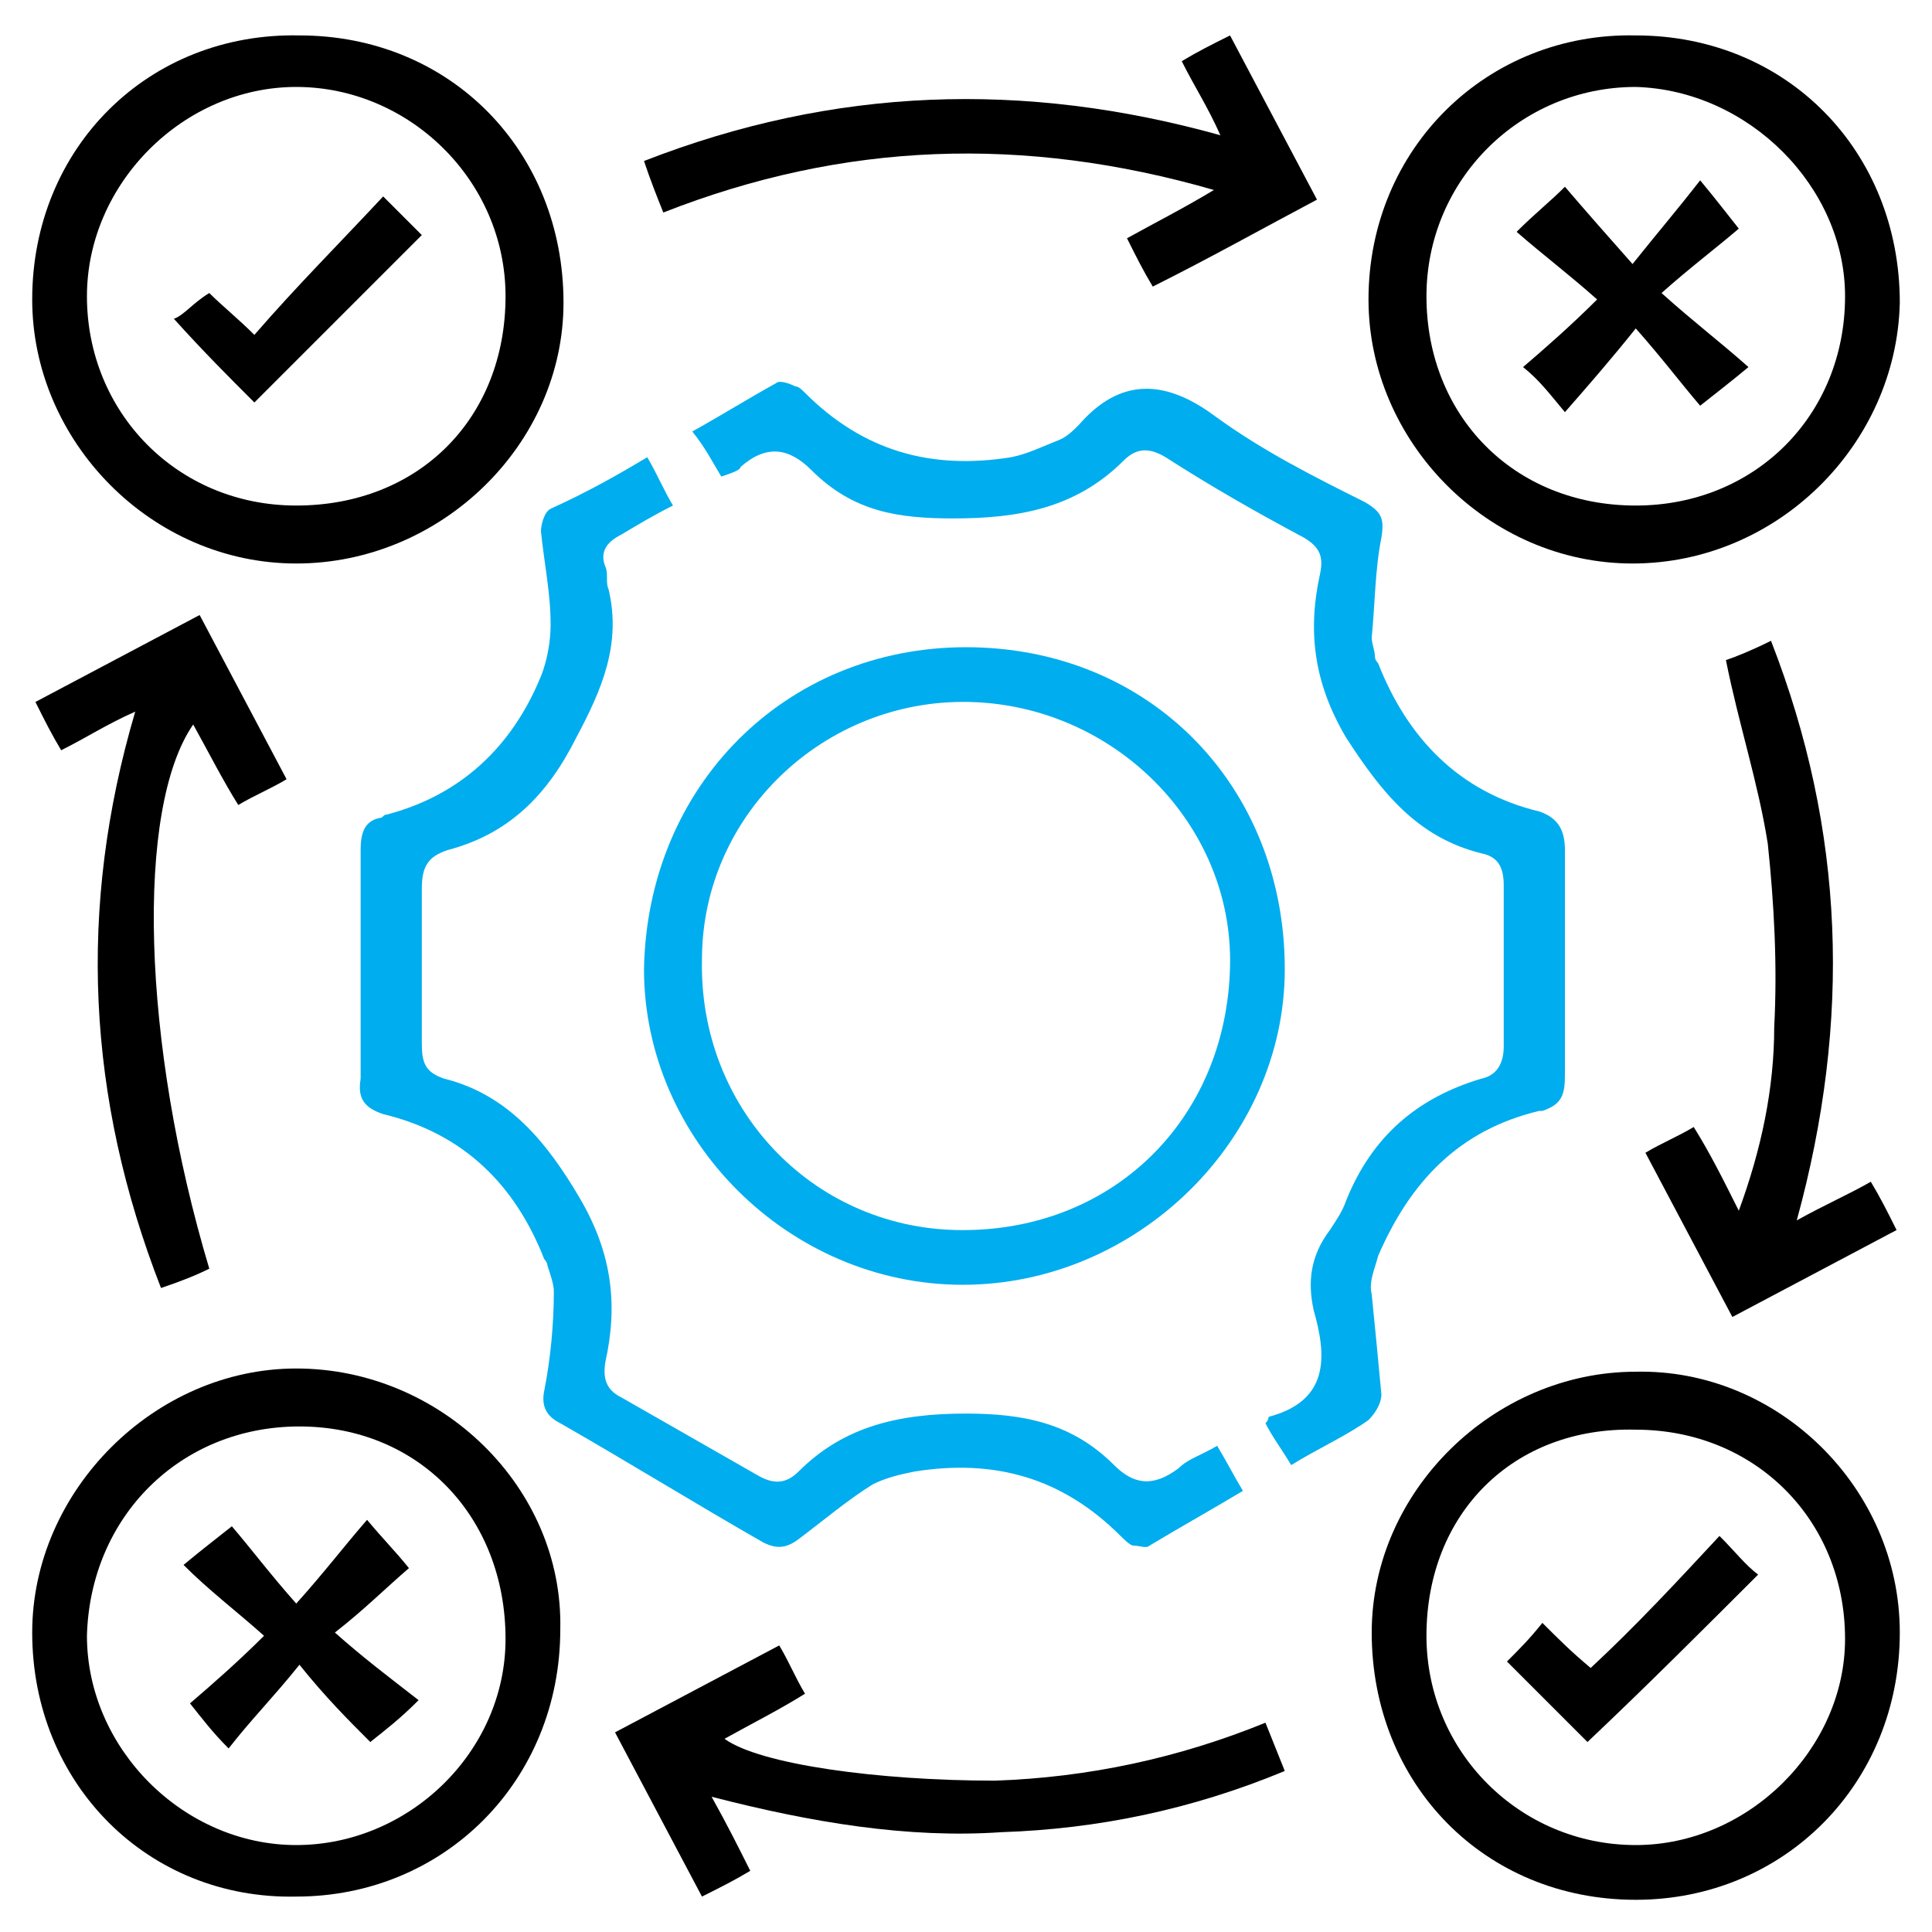
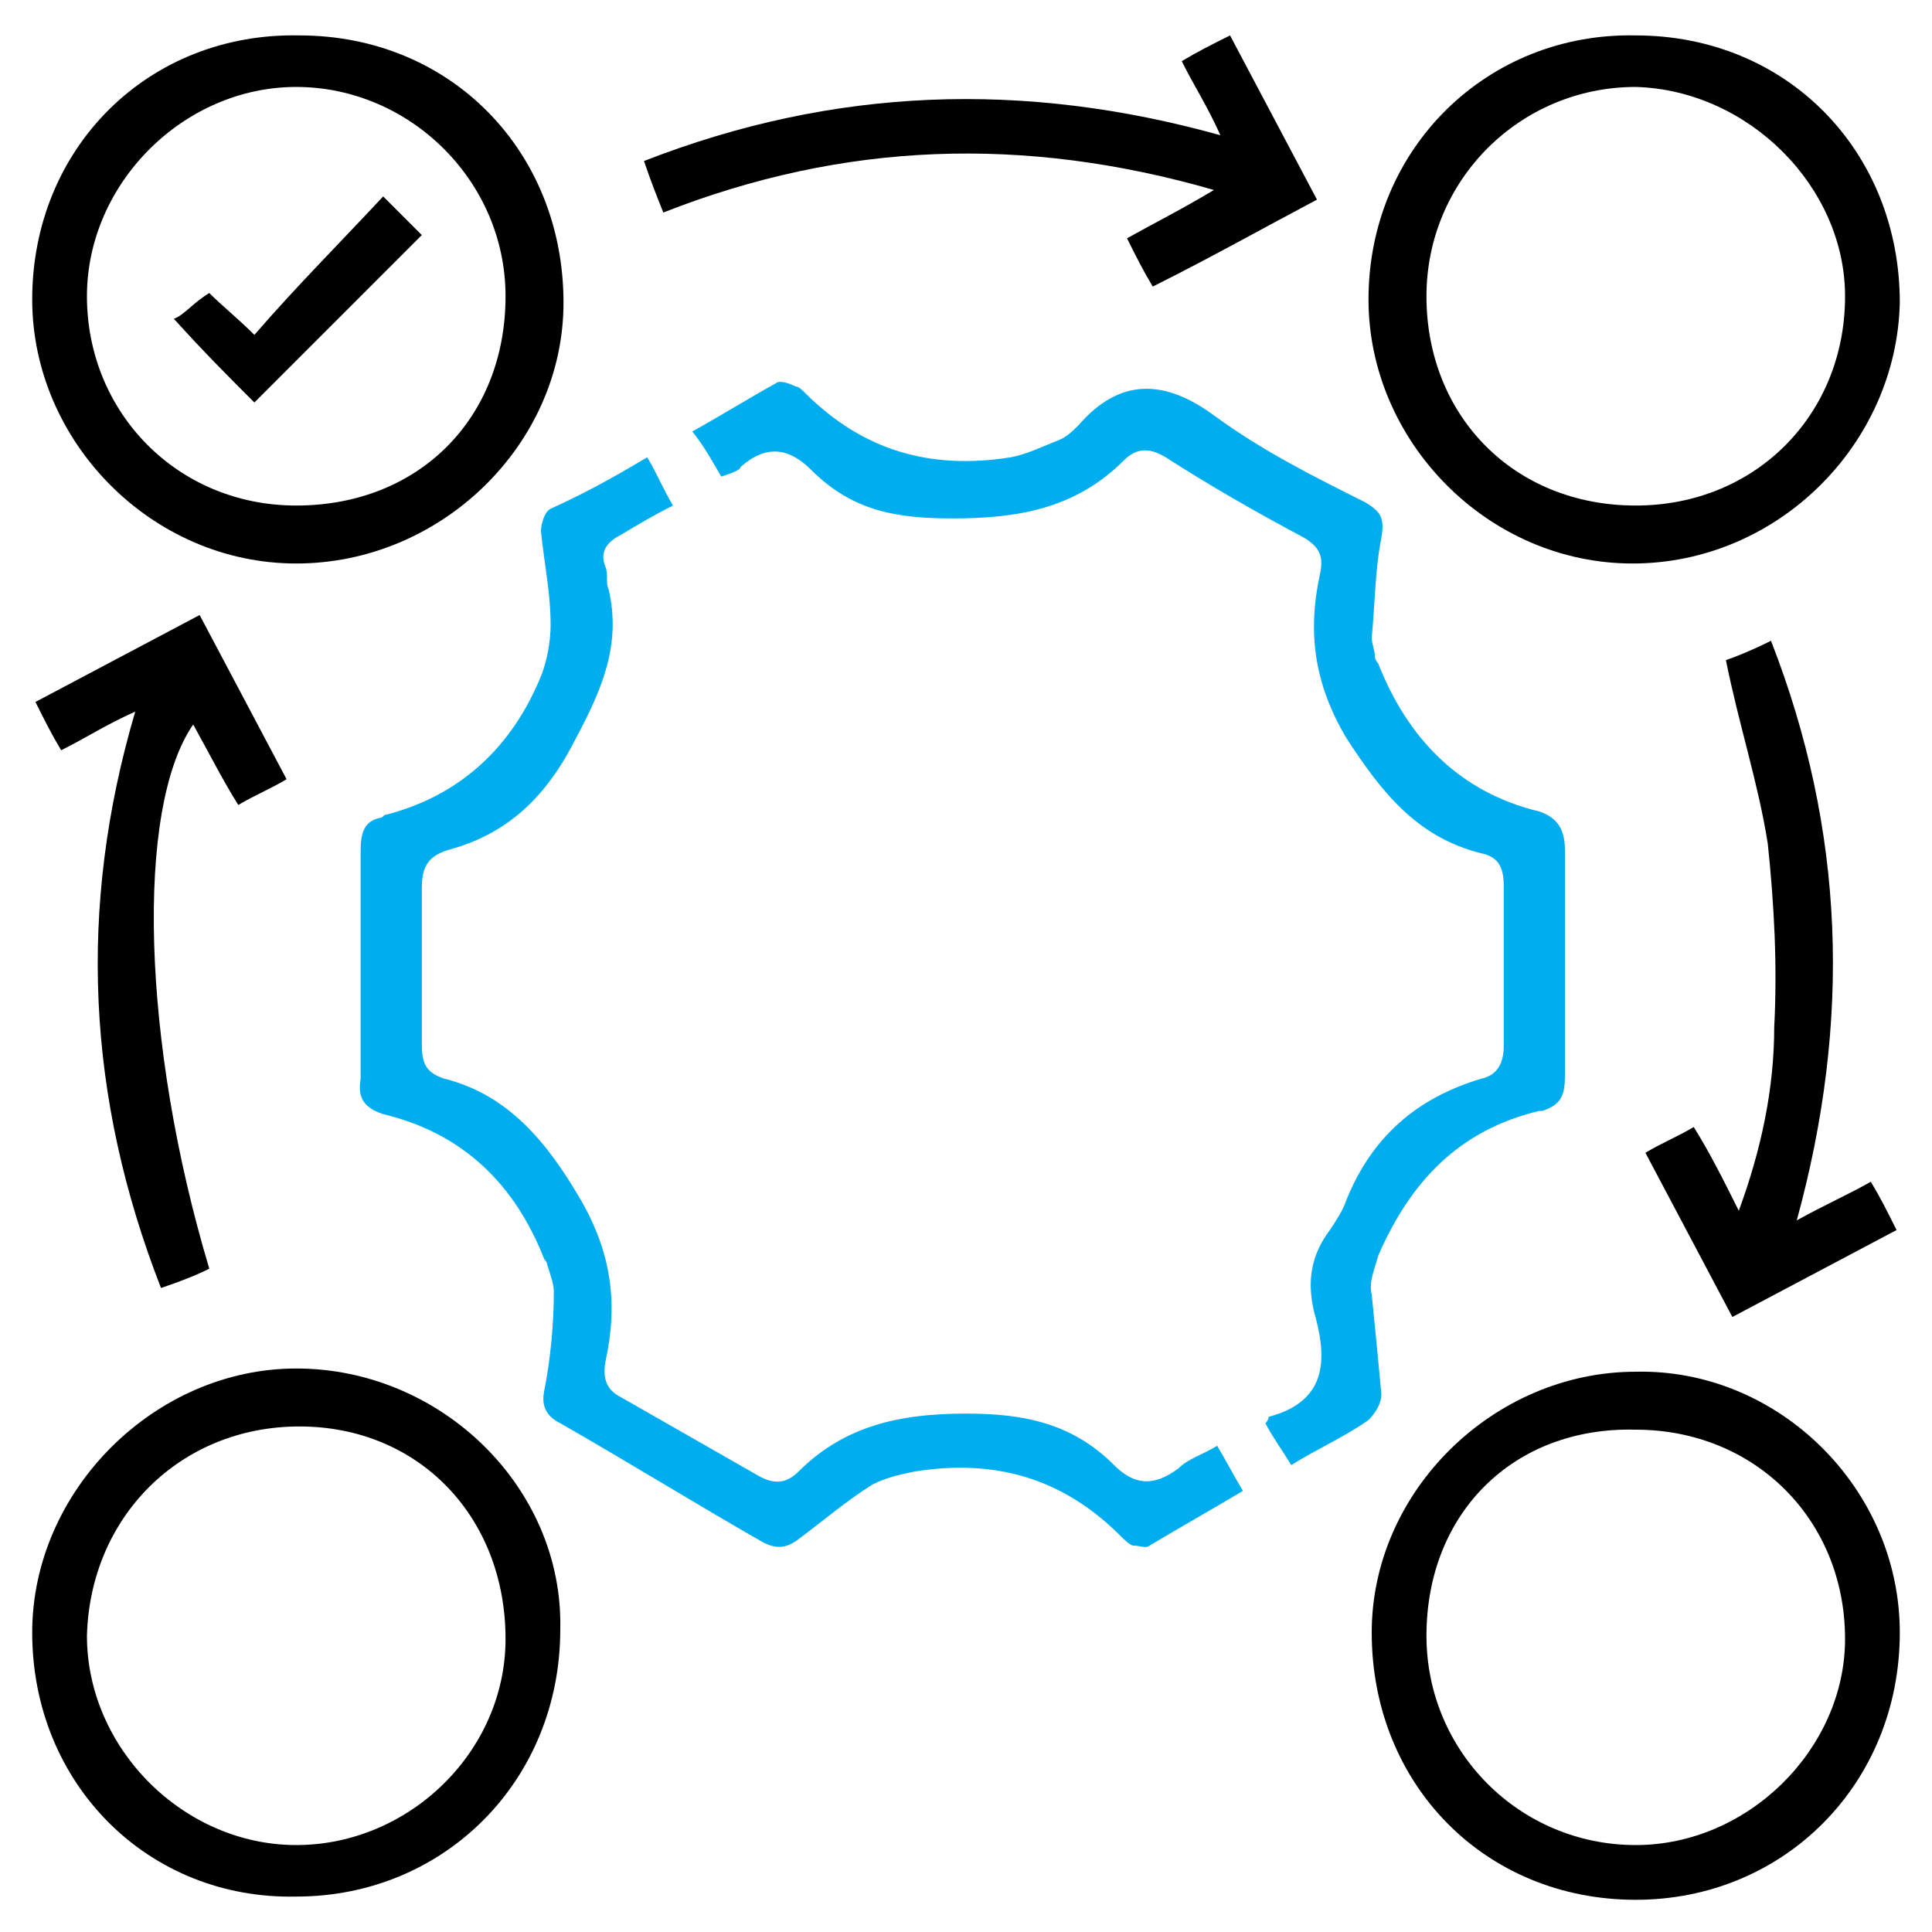
<svg xmlns="http://www.w3.org/2000/svg" version="1.1" id="Layer_1" x="0px" y="0px" viewBox="0 0 60 60" style="enable-background:new 0 0 60 60;" xml:space="preserve">
  <style type="text/css">
	.st0{fill:#00ADEE;}
</style>
  <g>
    <path class="st0" d="M20.1,14.2c0.3,0.5,0.5,1,0.8,1.5c-0.6,0.3-1.1,0.6-1.6,0.9c-0.4,0.2-0.7,0.5-0.5,1c0.1,0.2,0,0.5,0.1,0.7   c0.4,1.7-0.2,3.1-1,4.6c-0.9,1.8-2.1,3-4,3.5c-0.6,0.2-0.8,0.5-0.8,1.2c0,1.6,0,3.2,0,4.8c0,0.6,0.1,0.9,0.7,1.1   c2,0.5,3.2,2,4.2,3.7c1,1.7,1.2,3.3,0.8,5.1c-0.1,0.6,0.1,0.9,0.5,1.1c1.4,0.8,2.8,1.6,4.2,2.4c0.5,0.3,0.9,0.3,1.3-0.1   c1.4-1.4,3.1-1.8,5.2-1.8c1.8,0,3.3,0.3,4.6,1.6c0.6,0.6,1.2,0.7,2,0.1c0.3-0.3,0.7-0.4,1.2-0.7c0.3,0.5,0.5,0.9,0.8,1.4   c-1,0.6-1.9,1.1-2.9,1.7c-0.1,0.1-0.3,0-0.5,0c-0.1,0-0.3-0.2-0.4-0.3c-1.8-1.8-3.9-2.4-6.4-2c-0.5,0.1-0.9,0.2-1.3,0.4   c-0.8,0.5-1.5,1.1-2.3,1.7c-0.4,0.3-0.7,0.3-1.1,0.1c-2.1-1.2-4.2-2.5-6.3-3.7c-0.4-0.2-0.6-0.5-0.5-1c0.2-1,0.3-2.1,0.3-3.1   c0-0.2-0.1-0.5-0.2-0.8c0-0.1-0.1-0.2-0.1-0.2c-0.9-2.3-2.5-3.9-5-4.5c-0.6-0.2-0.8-0.5-0.7-1.1c0-2.4,0-4.7,0-7.1   c0-0.5,0.1-0.9,0.6-1c0.1,0,0.1-0.1,0.2-0.1c2.3-0.6,3.9-2.1,4.8-4.3c0.2-0.5,0.3-1.1,0.3-1.6c0-1-0.2-1.9-0.3-2.9   c0-0.2,0.1-0.6,0.3-0.7C18.2,15.3,19.1,14.8,20.1,14.2z" />
    <path class="st0" d="M22.4,14.8c-0.3-0.5-0.5-0.9-0.9-1.4c0.9-0.5,1.7-1,2.6-1.5c0.1-0.1,0.4,0,0.6,0.1c0.1,0,0.2,0.1,0.3,0.2   c1.8,1.8,3.9,2.4,6.4,2c0.5-0.1,0.9-0.3,1.4-0.5c0.3-0.1,0.5-0.3,0.7-0.5c1.3-1.5,2.7-1.4,4.2-0.3c1.5,1.1,3.1,1.9,4.7,2.7   c0.5,0.3,0.6,0.5,0.5,1.1c-0.2,1-0.2,2.1-0.3,3.1c0,0.2,0.1,0.4,0.1,0.6c0,0.1,0.1,0.2,0.1,0.2c0.9,2.3,2.5,4,5,4.6   c0.6,0.2,0.8,0.6,0.8,1.2c0,2.3,0,4.6,0,7c0,0.6-0.1,0.9-0.7,1.1c0,0-0.1,0-0.1,0c-2.5,0.6-4,2.2-5,4.5c-0.1,0.4-0.3,0.8-0.2,1.2   c0.1,1,0.2,2,0.3,3.1c0,0.3-0.2,0.6-0.4,0.8c-0.7,0.5-1.6,0.9-2.4,1.4c-0.3-0.5-0.6-0.9-0.8-1.3c0.1-0.1,0.1-0.2,0.1-0.2   c1.9-0.5,1.8-1.9,1.4-3.3c-0.2-0.9-0.1-1.7,0.5-2.5c0.2-0.3,0.4-0.6,0.5-0.9c0.8-2,2.2-3.2,4.2-3.8c0.5-0.1,0.7-0.5,0.7-1   c0-1.7,0-3.3,0-5c0-0.6-0.2-0.9-0.7-1c-2-0.5-3.1-1.9-4.2-3.6c-1-1.7-1.2-3.3-0.8-5.1c0.1-0.5,0-0.8-0.5-1.1   c-1.5-0.8-2.9-1.6-4.3-2.5c-0.5-0.3-0.9-0.3-1.3,0.1c-1.5,1.5-3.3,1.8-5.3,1.8c-1.7,0-3.1-0.2-4.4-1.5c-0.7-0.7-1.4-0.8-2.2-0.1   C23,14.6,22.7,14.7,22.4,14.8z" />
-     <path class="st0" d="M30,20.1c5.7,0,9.9,4.3,9.9,10c0,5.3-4.6,9.8-10,9.8c-5.4,0-9.9-4.5-9.9-9.8C20.1,24.4,24.4,20.1,30,20.1z    M30.1,21.8c-4.5-0.1-8.3,3.5-8.3,8c-0.1,4.6,3.4,8.3,7.9,8.4c4.8,0.1,8.4-3.4,8.5-8.2C38.3,25.6,34.6,21.9,30.1,21.8z" />
    <path d="M9.2,17.5C4.7,17.5,1,13.7,1,9.3c0-4.7,3.6-8.3,8.3-8.2c4.7,0,8.2,3.6,8.2,8.3C17.5,13.8,13.7,17.5,9.2,17.5z M9.2,15.7   c3.8,0,6.5-2.7,6.5-6.5c0-3.6-3-6.5-6.5-6.5c-3.5,0-6.5,3-6.5,6.5C2.7,12.8,5.5,15.7,9.2,15.7z" />
    <path d="M50.7,17.5c-4.5,0-8.2-3.8-8.2-8.2c0-4.7,3.7-8.3,8.3-8.2C55.5,1.1,59,4.7,59,9.4C58.9,13.8,55.2,17.5,50.7,17.5z    M50.8,15.7c3.7,0,6.5-2.8,6.5-6.5c0-3.4-3-6.4-6.5-6.5c-3.6,0-6.5,2.9-6.5,6.5C44.3,12.9,47,15.7,50.8,15.7z" />
    <path d="M59,50.7c0,4.7-3.6,8.3-8.2,8.3c-4.7,0-8.2-3.6-8.2-8.3c0-4.4,3.8-8.1,8.2-8.1C55.2,42.5,59,46.2,59,50.7z M44.3,50.8   c0,3.6,2.9,6.5,6.5,6.5c3.5,0,6.5-3,6.5-6.4c0-3.7-2.8-6.5-6.5-6.5C47,44.3,44.3,47,44.3,50.8z" />
    <path d="M9.2,42.5c4.5,0,8.3,3.7,8.2,8.1c0,4.7-3.6,8.3-8.2,8.3C4.6,59,1,55.4,1,50.7C1,46.3,4.8,42.5,9.2,42.5z M9.3,44.3   c-3.7,0-6.5,2.8-6.6,6.5c0,3.5,3,6.5,6.5,6.5c3.5,0,6.5-2.9,6.5-6.4C15.7,47.1,13,44.3,9.3,44.3z" />
    <path d="M6.2,19.1c0.9,1.7,1.8,3.4,2.7,5.1c-0.5,0.3-1,0.5-1.5,0.8c-0.5-0.8-0.9-1.6-1.4-2.5c-1.8,2.6-1.6,9.9,0.5,16.9   c-0.4,0.2-0.9,0.4-1.5,0.6c-2.3-5.9-2.6-11.8-0.8-17.9c-0.9,0.4-1.5,0.8-2.3,1.2c-0.3-0.5-0.5-0.9-0.8-1.5   C2.8,20.9,4.5,20,6.2,19.1z" />
    <path d="M55.8,37.9c0.9-0.5,1.6-0.8,2.3-1.2c0.3,0.5,0.5,0.9,0.8,1.5c-1.7,0.9-3.4,1.8-5.1,2.7c-0.9-1.7-1.8-3.4-2.7-5.1   c0.5-0.3,1-0.5,1.5-0.8c0.5,0.8,0.9,1.6,1.4,2.6c0.7-1.9,1.1-3.8,1.1-5.7c0.1-1.9,0-3.8-0.2-5.7c-0.3-1.9-0.9-3.7-1.3-5.7   c0.3-0.1,0.8-0.3,1.4-0.6C57.3,25.8,57.5,31.7,55.8,37.9z" />
-     <path d="M22.1,55.8c0.5,0.9,0.8,1.5,1.2,2.3c-0.5,0.3-0.9,0.5-1.5,0.8c-0.9-1.7-1.8-3.4-2.7-5.1c1.7-0.9,3.4-1.8,5.1-2.7   c0.3,0.5,0.5,1,0.8,1.5c-0.8,0.5-1.6,0.9-2.5,1.4c1.1,0.8,4.8,1.3,8.4,1.3c2.9-0.1,5.7-0.7,8.4-1.8c0.2,0.5,0.4,1,0.6,1.5   c-2.9,1.2-5.8,1.8-8.8,1.9C28.2,57.1,25.2,56.6,22.1,55.8z" />
    <path d="M20.6,6.6c-0.2-0.5-0.4-1-0.6-1.6c5.9-2.3,11.8-2.5,17.9-0.8c-0.4-0.9-0.8-1.5-1.2-2.3c0.5-0.3,0.9-0.5,1.5-0.8   c0.9,1.7,1.8,3.4,2.7,5.1c-1.7,0.9-3.3,1.8-5.1,2.7c-0.3-0.5-0.5-0.9-0.8-1.5c0.9-0.5,1.7-0.9,2.7-1.5C31.8,4.2,26.2,4.4,20.6,6.6z   " />
    <path d="M11.9,6.1c0.6,0.6,0.9,0.9,1.2,1.2c-1.8,1.8-3.5,3.5-5.2,5.2c-0.8-0.8-1.6-1.6-2.5-2.6C5.7,9.8,6,9.4,6.5,9.1   c0.4,0.4,0.9,0.8,1.4,1.3C9.2,8.9,10.5,7.6,11.9,6.1z" />
-     <path d="M47.3,11.4c0.7-0.6,1.5-1.3,2.3-2.1c-0.9-0.8-1.7-1.4-2.5-2.1c0.6-0.6,1-0.9,1.5-1.4c0.6,0.7,1.3,1.5,2.1,2.4   c0.8-1,1.4-1.7,2.1-2.6c0.5,0.6,0.8,1,1.2,1.5c-0.7,0.6-1.5,1.2-2.4,2c1,0.9,1.8,1.5,2.7,2.3c-0.6,0.5-1,0.8-1.5,1.2   c-0.6-0.7-1.2-1.5-2-2.4c-0.8,1-1.5,1.8-2.2,2.6C48.1,12.2,47.8,11.8,47.3,11.4z" />
-     <path d="M53.4,47.7c0.5,0.5,0.8,0.9,1.2,1.2c-1.7,1.7-3.5,3.5-5.3,5.2c-0.8-0.8-1.6-1.6-2.5-2.5c0.4-0.4,0.7-0.7,1.1-1.2   c0.5,0.5,0.9,0.9,1.5,1.4C50.8,50.5,52.1,49.1,53.4,47.7z" />
-     <path d="M9.3,51.7c-0.8,1-1.5,1.7-2.2,2.6c-0.5-0.5-0.8-0.9-1.2-1.4c0.7-0.6,1.5-1.3,2.3-2.1c-0.9-0.8-1.7-1.4-2.5-2.2   c0.6-0.5,1-0.8,1.5-1.2c0.6,0.7,1.2,1.5,2,2.4c0.9-1,1.5-1.8,2.2-2.6c0.5,0.6,0.9,1,1.3,1.5c-0.7,0.6-1.4,1.3-2.3,2   c0.9,0.8,1.7,1.4,2.6,2.1c-0.6,0.6-1,0.9-1.5,1.3C10.8,53.4,10.1,52.7,9.3,51.7z" />
  </g>
</svg>